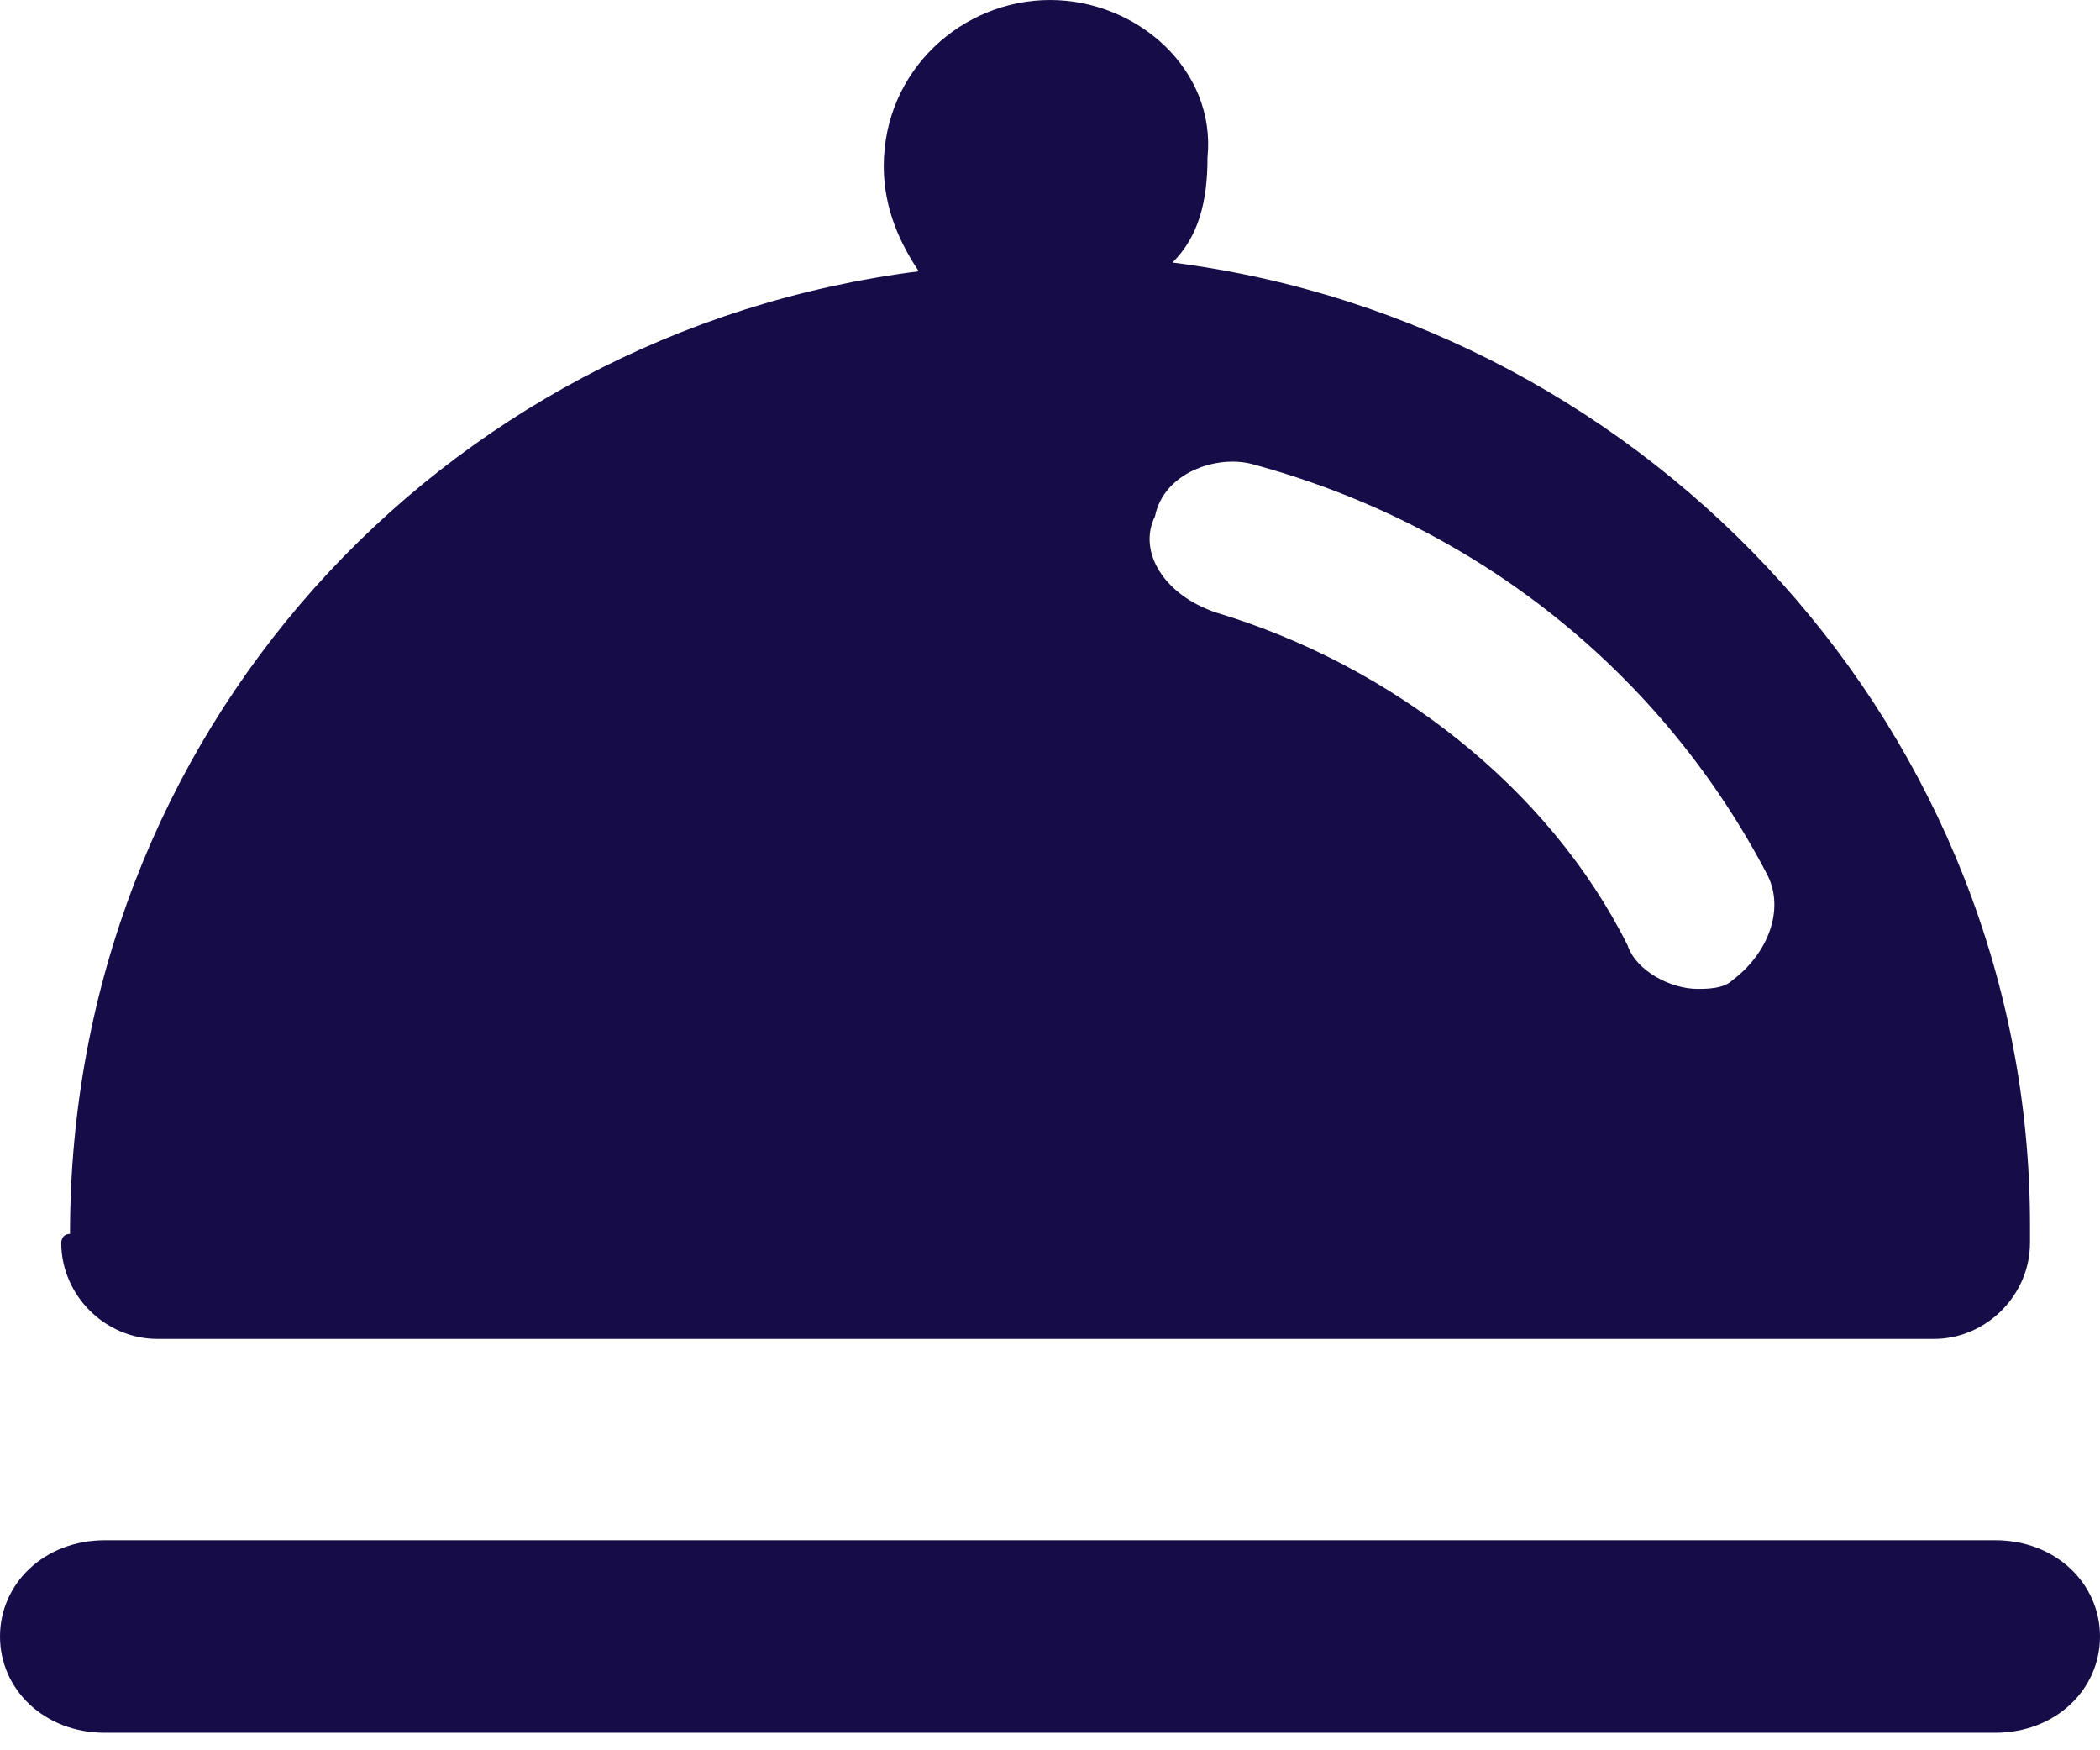
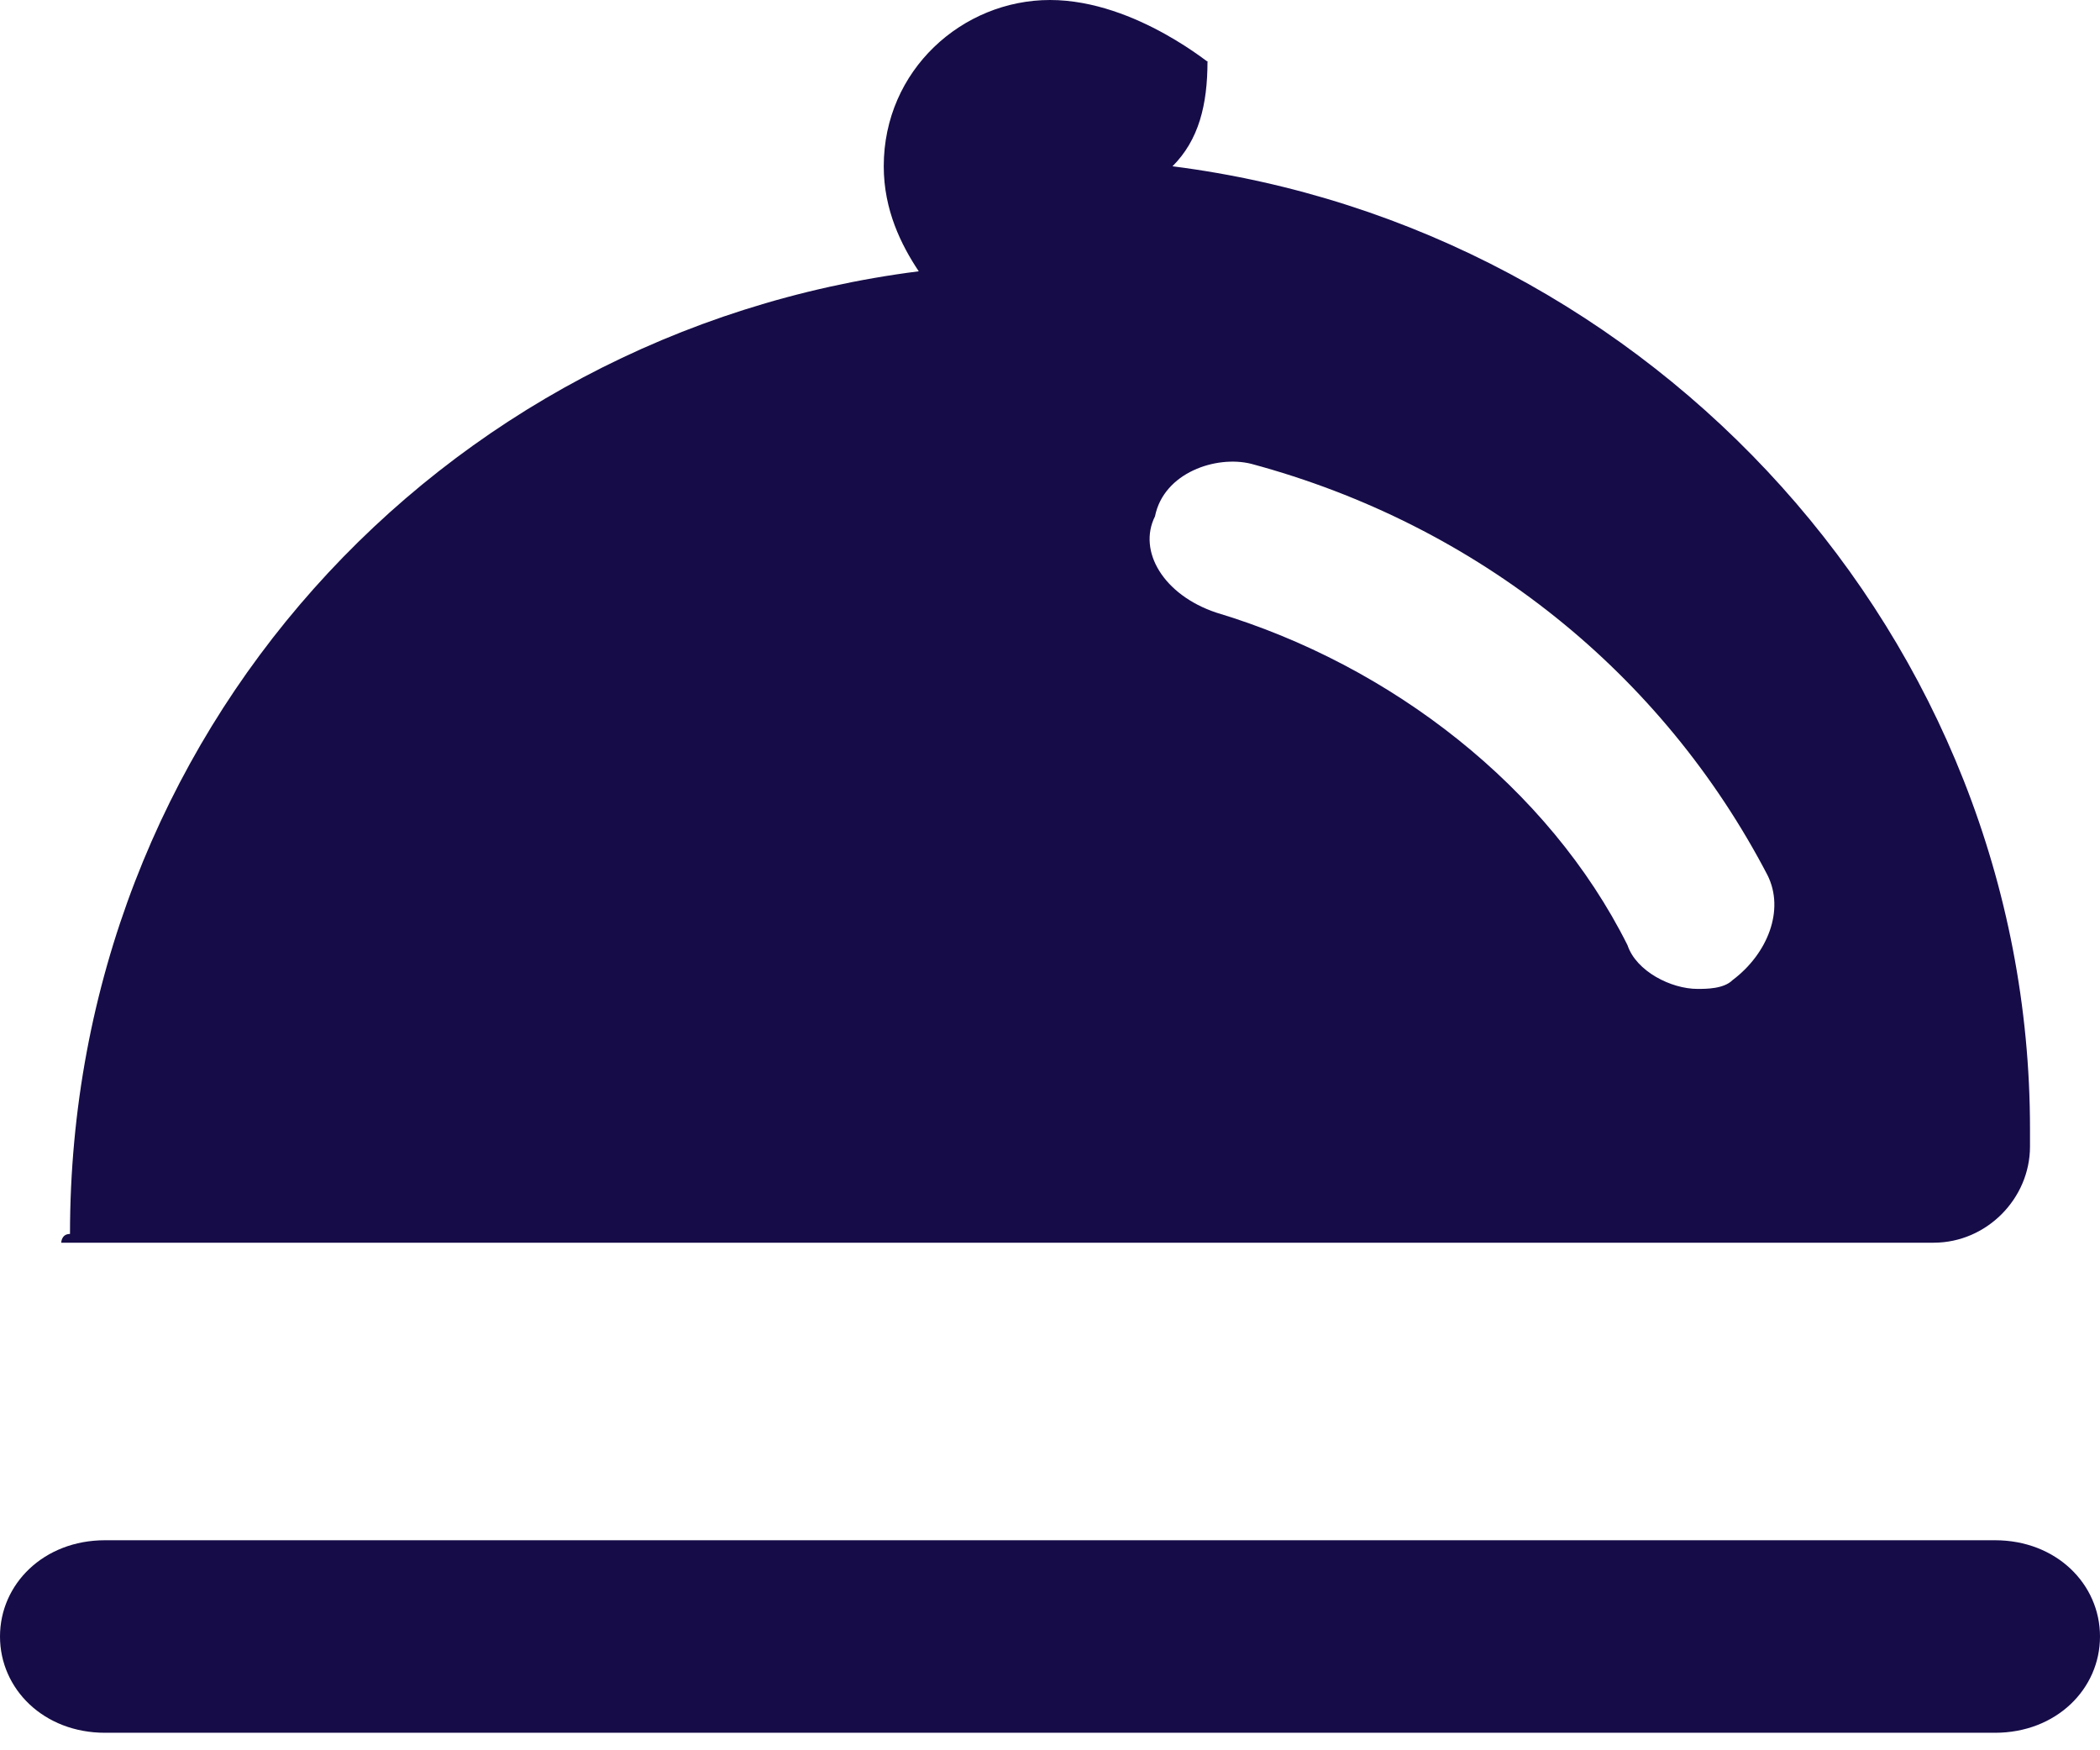
<svg xmlns="http://www.w3.org/2000/svg" version="1.1" id="Layer_1" x="0px" y="0px" viewBox="0 0 24 20" style="enable-background:new 0 0 24 20;" xml:space="preserve">
  <style type="text/css">
	.st0{fill:#160C48;}
</style>
-   <path class="st0" d="M22.8,17.6H1.2c-0.7,0-1.2,0.5-1.2,1.1c0,0.6,0.5,1.1,1.2,1.1h21.6c0.7,0,1.2-0.5,1.2-1.1  C24,18.1,23.5,17.6,22.8,17.6z M0.7,14.2c0,0.6,0.5,1.1,1.1,1.1c0,0,0.1,0,0.1,0H22c0,0,0.1,0,0.1,0c0.6,0,1.1-0.5,1.1-1.1  c0-0.1,0-0.1,0-0.2c0-5.6-4.3-10.3-9.8-11c0.3-0.3,0.4-0.7,0.4-1.2C13.9,0.8,13,0,12,0s-1.9,0.8-1.9,1.9c0,0.5,0.2,0.9,0.4,1.2  C5,3.8,0.8,8.4,0.8,14.1C0.7,14.1,0.7,14.2,0.7,14.2z M13.2,5.9c0.1-0.5,0.7-0.7,1.1-0.6C16.9,6,19,7.7,20.2,10  c0.2,0.4,0,0.9-0.4,1.2c-0.1,0.1-0.3,0.1-0.4,0.1c-0.3,0-0.7-0.2-0.8-0.5c-0.9-1.8-2.7-3.2-4.7-3.8C13.3,6.8,13,6.3,13.2,5.9z" />
+   <path class="st0" d="M22.8,17.6H1.2c-0.7,0-1.2,0.5-1.2,1.1c0,0.6,0.5,1.1,1.2,1.1h21.6c0.7,0,1.2-0.5,1.2-1.1  C24,18.1,23.5,17.6,22.8,17.6z M0.7,14.2c0,0,0.1,0,0.1,0H22c0,0,0.1,0,0.1,0c0.6,0,1.1-0.5,1.1-1.1  c0-0.1,0-0.1,0-0.2c0-5.6-4.3-10.3-9.8-11c0.3-0.3,0.4-0.7,0.4-1.2C13.9,0.8,13,0,12,0s-1.9,0.8-1.9,1.9c0,0.5,0.2,0.9,0.4,1.2  C5,3.8,0.8,8.4,0.8,14.1C0.7,14.1,0.7,14.2,0.7,14.2z M13.2,5.9c0.1-0.5,0.7-0.7,1.1-0.6C16.9,6,19,7.7,20.2,10  c0.2,0.4,0,0.9-0.4,1.2c-0.1,0.1-0.3,0.1-0.4,0.1c-0.3,0-0.7-0.2-0.8-0.5c-0.9-1.8-2.7-3.2-4.7-3.8C13.3,6.8,13,6.3,13.2,5.9z" />
</svg>